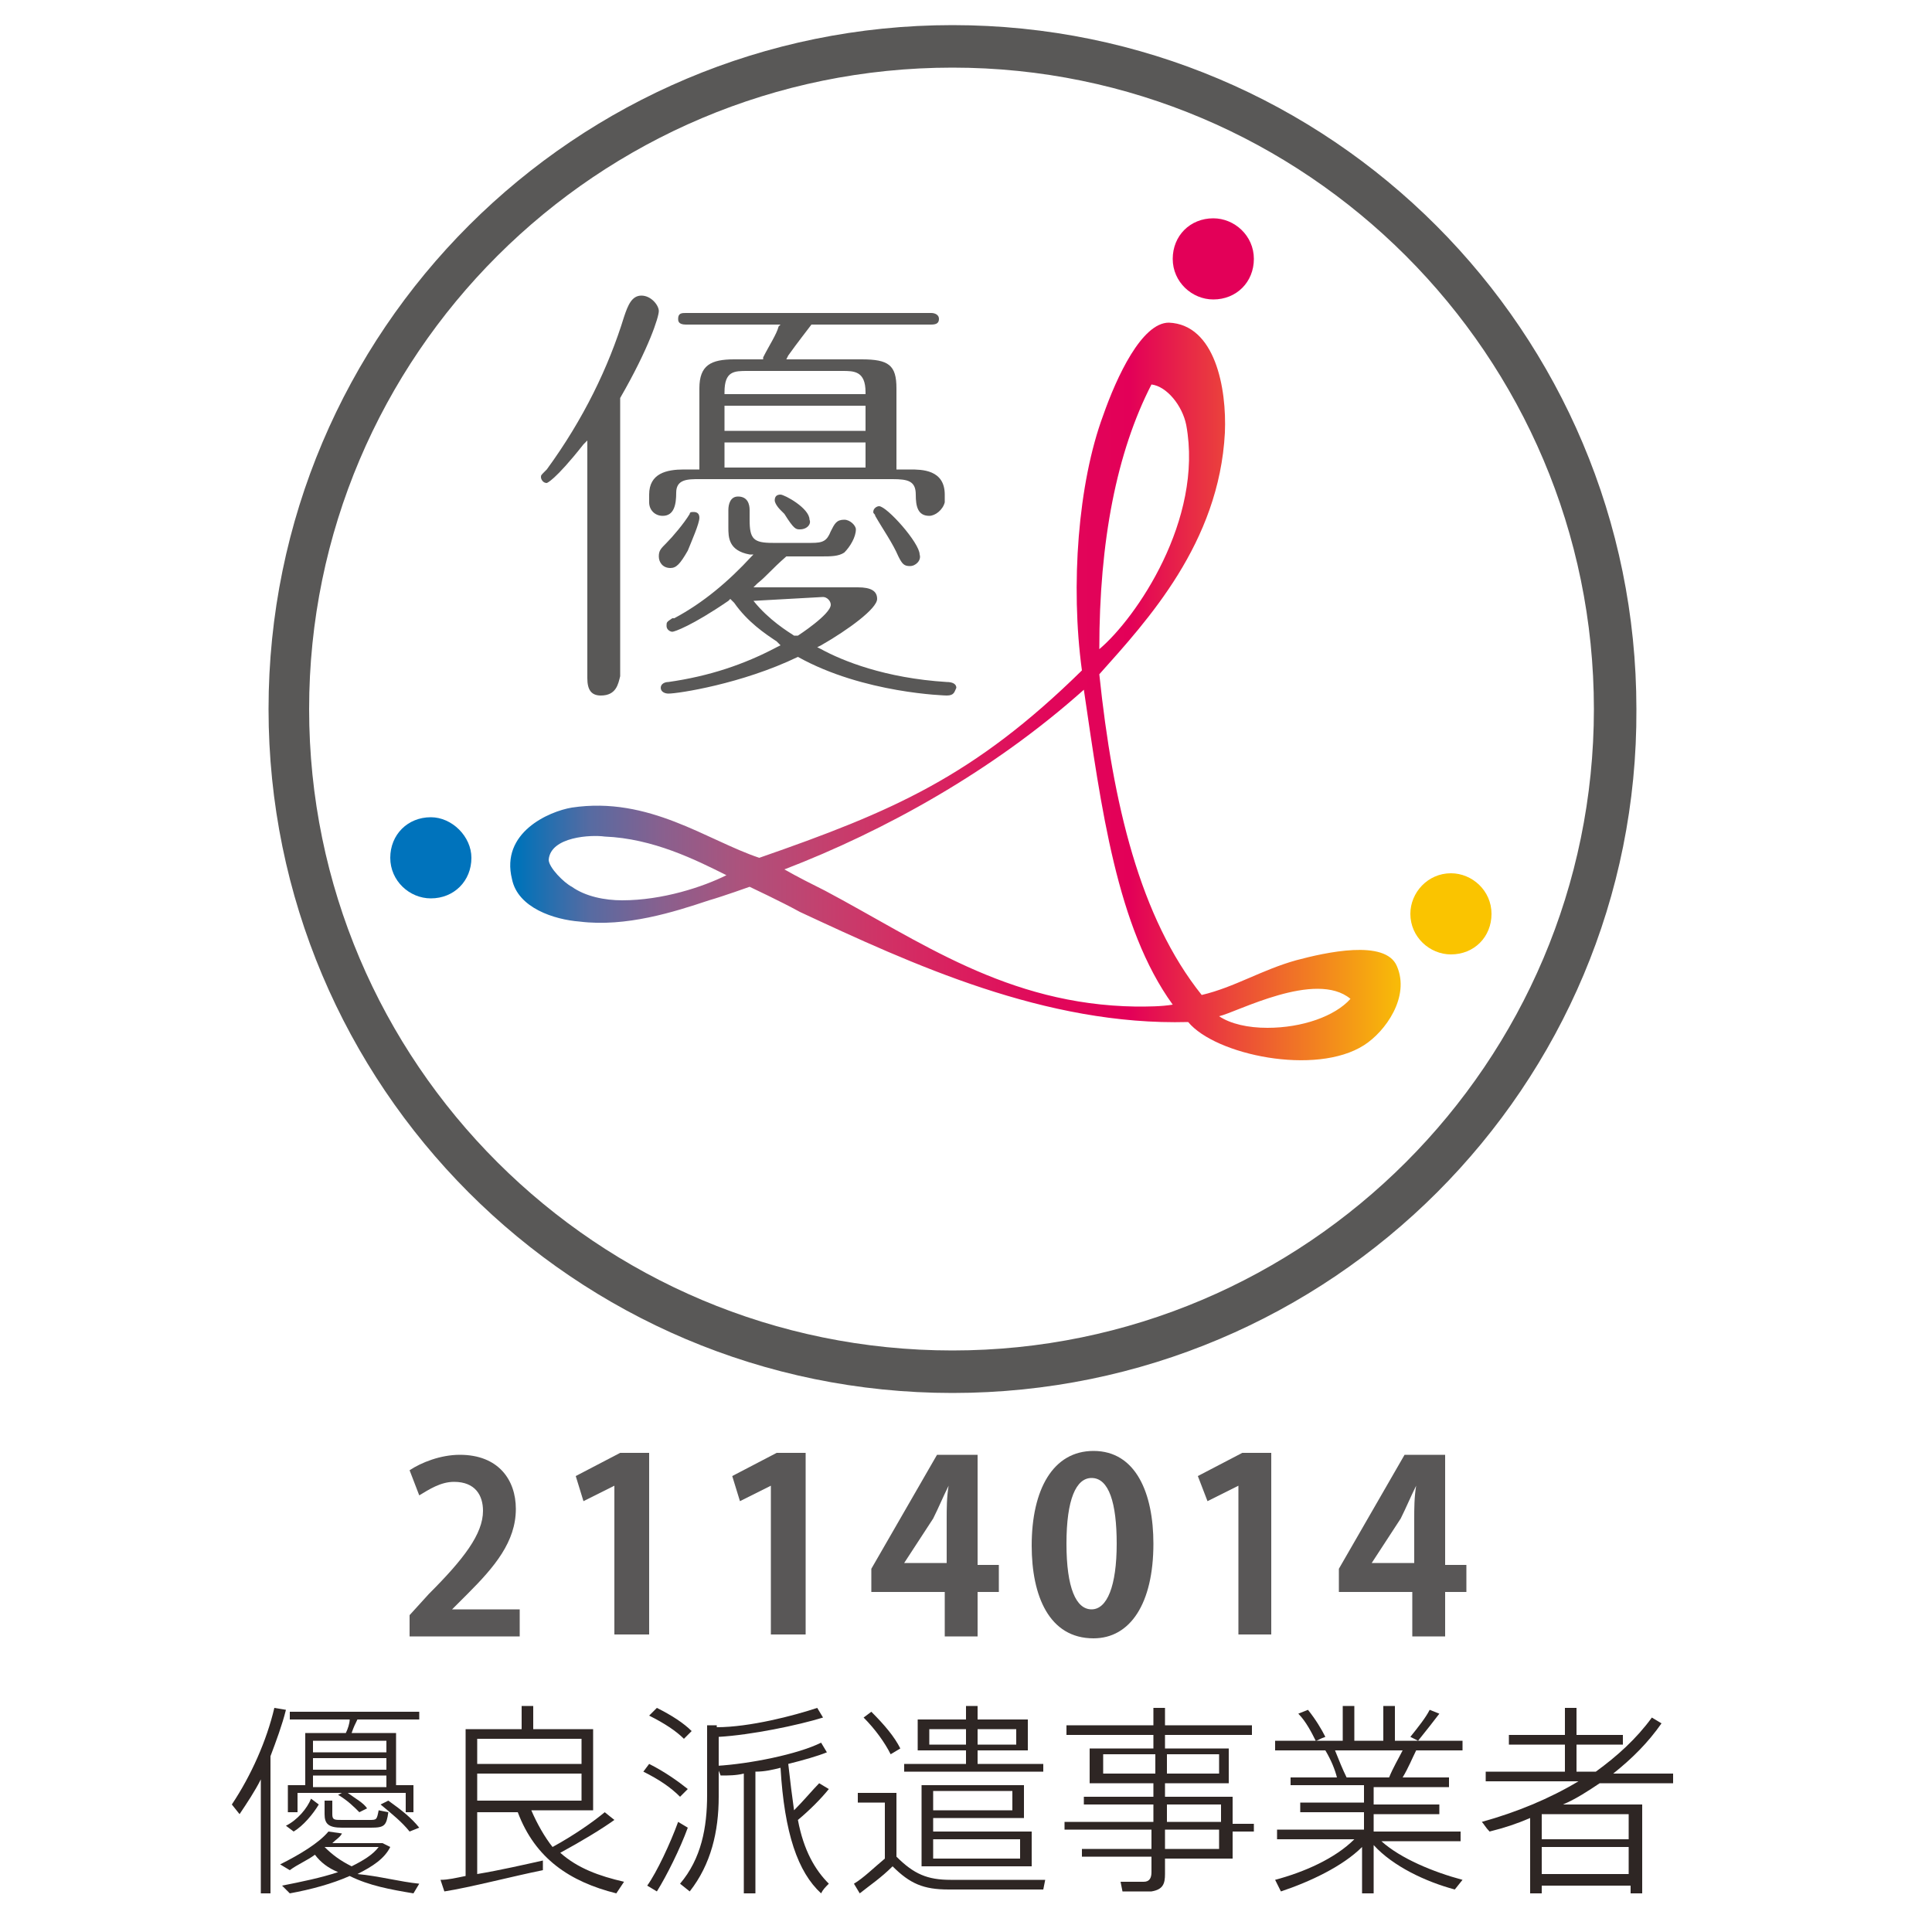
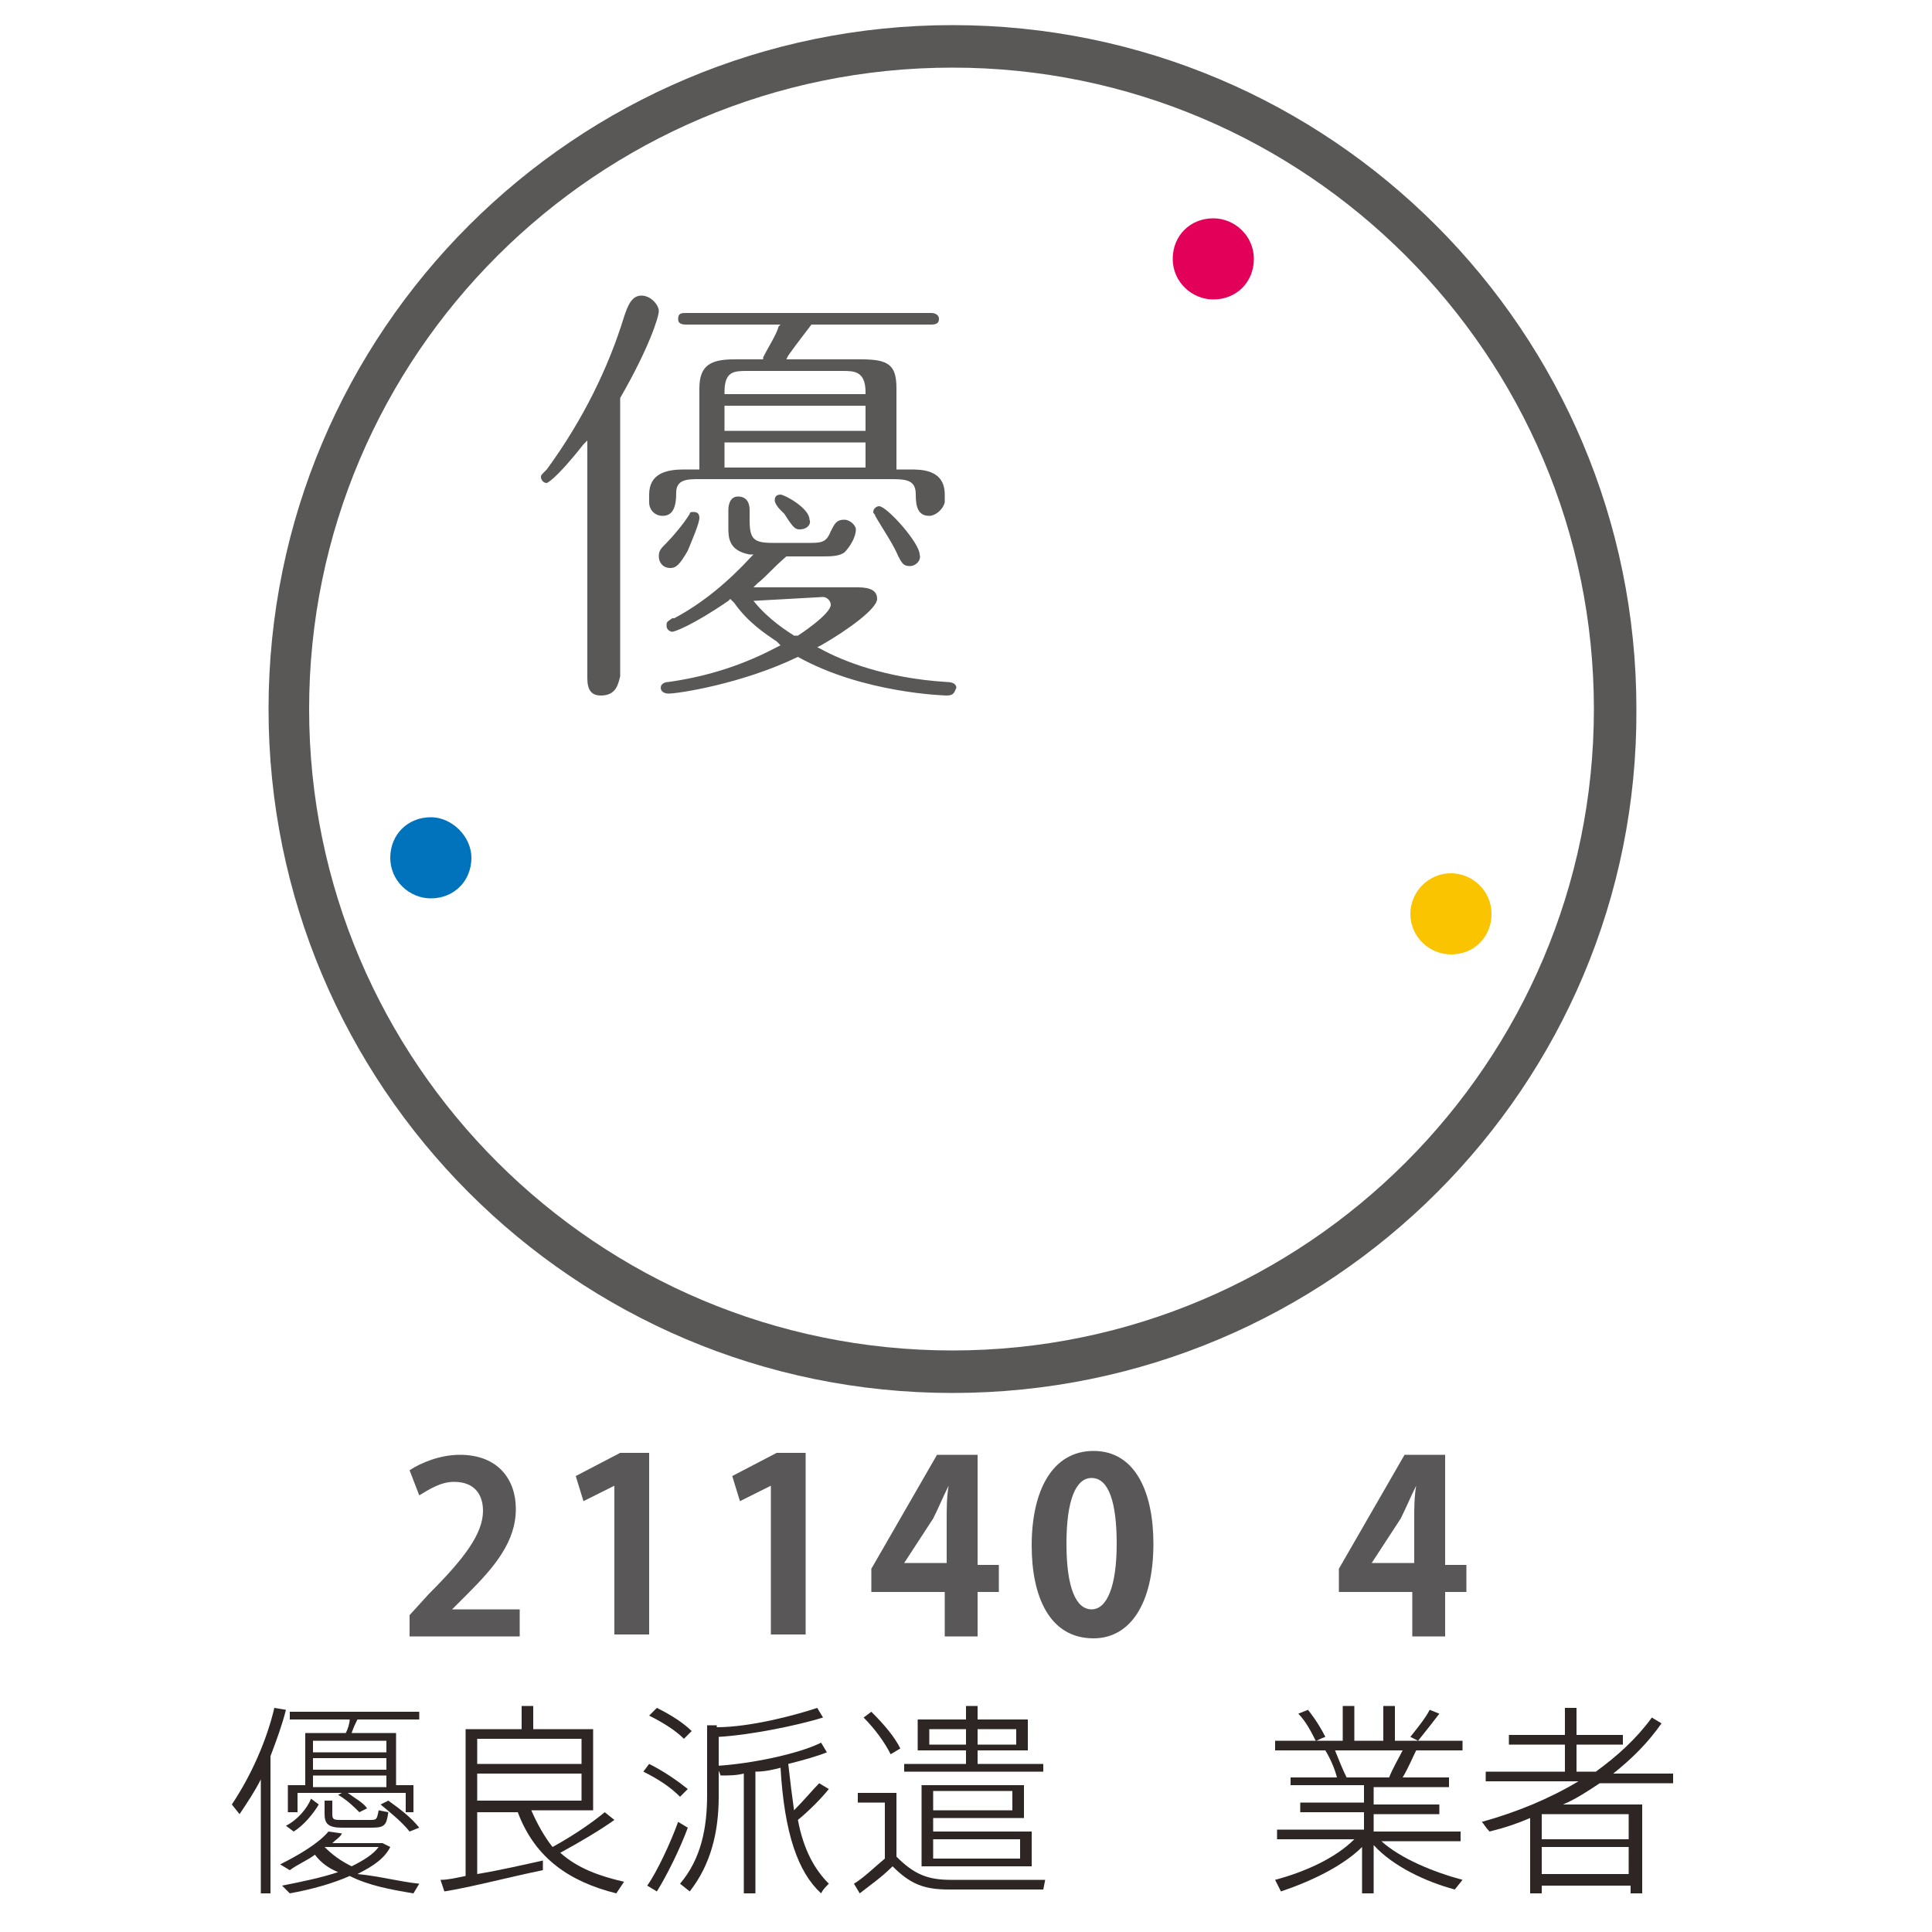
<svg xmlns="http://www.w3.org/2000/svg" xmlns:xlink="http://www.w3.org/1999/xlink" version="1.1" id="レイヤー_1" x="0px" y="0px" width="100px" height="100px" viewBox="0 0 100 100" style="enable-background:new 0 0 100 100;" xml:space="preserve">
  <style type="text/css">
	.st0{fill:#595857;}
	
		.st1{clip-path:url(#SVGID_00000009579510424675810720000009234144626169383337_);fill:url(#SVGID_00000083050917836481671790000000150401825290985102_);}
	.st2{fill:#0073BC;}
	.st3{fill:#E30058;}
	.st4{fill:#FAC400;}
	.st5{fill:#2E2624;}
	.st6{fill:#595757;}
</style>
  <path class="st0" d="M49,36c0,0-4.3-0.1-7.7-2c-2.9,1.4-6.2,1.9-6.7,1.9c-0.2,0-0.4-0.1-0.4-0.3s0.2-0.3,0.4-0.3  c2.1-0.3,3.9-0.9,5.6-1.8l0.2-0.1l-0.2-0.2c-0.6-0.4-1.5-1-2.2-2L37.8,31l-0.1,0.1c-1.9,1.3-2.8,1.6-2.9,1.6s-0.3-0.1-0.3-0.3  s0-0.2,0.3-0.4h0.1c1.5-0.8,2.8-1.9,4-3.2l0.1-0.1h-0.2c-1.1-0.2-1.1-0.9-1.1-1.4v-0.9c0-0.3,0.1-0.7,0.5-0.7c0.5,0,0.6,0.4,0.6,0.7  v0.5c0,1,0.2,1.2,1.2,1.2h2c0.6,0,0.8-0.1,1-0.6c0.2-0.4,0.3-0.6,0.7-0.6c0.3,0,0.6,0.3,0.6,0.5c0,0.4-0.3,0.9-0.6,1.2  c-0.3,0.2-0.7,0.2-1.2,0.2h-1.8c-0.8,0.7-1,1-1.5,1.4L39,30.4h5.4c0.7,0,1,0.2,1,0.6c0,0.5-1.5,1.6-2.9,2.4l-0.2,0.1l0.2,0.1  c1.1,0.6,3.3,1.5,6.5,1.7c0.3,0,0.5,0.1,0.5,0.3C49.4,35.8,49.4,36,49,36 M39,31.1c0.8,1,1.8,1.6,2.1,1.8h0.2c0,0,1.7-1.1,1.7-1.6  c0-0.2-0.2-0.4-0.4-0.4C42.6,30.9,39,31.1,39,31.1z M31.1,36c-0.5,0-0.7-0.3-0.7-0.9V22.8L30.2,23c-1.5,1.9-1.9,2-1.9,2  c-0.2,0-0.3-0.2-0.3-0.3c0-0.1,0-0.1,0.2-0.3l0.1-0.1c1.9-2.6,3.2-5.3,4-7.9c0.2-0.6,0.4-1.1,0.9-1.1s0.9,0.5,0.9,0.8  s-0.5,1.9-2,4.5V35C32,35.4,31.9,36,31.1,36 M34.7,29.4c-0.4,0-0.6-0.3-0.6-0.6s0.1-0.4,0.4-0.7c0.3-0.3,0.9-1,1.2-1.5  c0-0.1,0.1-0.1,0.2-0.1c0.2,0,0.3,0.1,0.3,0.3c0,0.3-0.4,1.2-0.6,1.7C35.2,29.2,35,29.4,34.7,29.4 M47.1,29.3  c-0.3,0-0.4-0.1-0.6-0.5c-0.3-0.7-0.8-1.4-1.2-2.1c0-0.1-0.1-0.1-0.1-0.2c0-0.2,0.2-0.3,0.3-0.3c0.4,0,2.1,1.9,2.1,2.5  C47.7,29,47.4,29.3,47.1,29.3 M41.4,27.4c-0.2,0-0.3,0-0.8-0.8l-0.2-0.2c-0.2-0.2-0.3-0.4-0.3-0.5c0-0.2,0.1-0.3,0.3-0.3  s1.5,0.7,1.5,1.3C42,27.1,41.8,27.4,41.4,27.4 M48.1,26.7c-0.6,0-0.7-0.5-0.7-1.1c0-0.7-0.4-0.8-1.2-0.8h-10c-0.6,0-1.2,0-1.2,0.7  c0,0.6-0.1,1.2-0.7,1.2c-0.4,0-0.7-0.3-0.7-0.7v-0.4c0-1.1,0.9-1.3,1.8-1.3h0.8v-4.2c0-1.2,0.6-1.5,1.8-1.5h1.5v-0.1  c0.3-0.6,0.7-1.2,0.8-1.6l0.1-0.1h-4.9c-0.4,0-0.4-0.2-0.4-0.3c0-0.3,0.2-0.3,0.4-0.3h12.7c0.2,0,0.4,0.1,0.4,0.3  c0,0.2-0.1,0.3-0.4,0.3H42c-0.3,0.4-0.7,0.9-1.2,1.6l-0.1,0.2h3.9c1.4,0,1.8,0.3,1.8,1.5v4.2h0.7c0.6,0,1.8,0,1.8,1.3V26  C48.8,26.4,48.4,26.7,48.1,26.7 M37.5,24.2h7.3v-1.3h-7.3V24.2z M37.5,22.3h7.3V21h-7.3V22.3z M38.7,19.2c-0.7,0-1.2,0-1.2,1.1v0.1  h7.3v-0.1c0-1.1-0.6-1.1-1.2-1.1C43.6,19.2,38.7,19.2,38.7,19.2z" />
  <g>
    <defs>
-       <path id="SVGID_1_" d="M63.1,52.6c0.9-0.2,5-2.4,6.8-0.9c-0.8,0.9-2.5,1.5-4.3,1.5C64.6,53.2,63.7,53,63.1,52.6 M29.6,45.9    c-0.4-0.2-1.2-1-1.2-1.4c0.1-1.2,2.2-1.3,2.9-1.2c2.5,0.1,4.7,1.2,6.3,2c-1.2,0.6-3.3,1.3-5.4,1.3C31.3,46.6,30.3,46.4,29.6,45.9     M42.7,46.1c-0.6-0.3-1.4-0.7-2.1-1.1c5.2-2,10.8-5.1,15.5-9.3C57,41.8,57.8,48,60.7,52c-0.6,0.1-1.3,0.1-1.9,0.1    C52.1,52,47.6,48.7,42.7,46.1 M59.6,19.9c0.8,0.1,1.6,1.1,1.8,2.1c0.9,4.9-2.6,10-4.5,11.6C56.9,28,57.8,23.4,59.6,19.9     M60.5,16.7c-1.4,0-2.7,2.8-3.4,4.8c-1.3,3.5-1.7,8.8-1.1,13.2c-5.6,5.5-9.8,7.3-16.7,9.7c-2.7-0.9-5.7-3.2-9.7-2.6    c-1.2,0.2-3.7,1.3-3.1,3.7c0.3,1.5,2.2,2.1,3.5,2.2c2.4,0.3,4.9-0.5,6.7-1.1c0.7-0.2,2.1-0.7,2.1-0.7s1.7,0.8,2.6,1.3    c5.8,2.7,12.7,5.9,20.1,5.7c1.4,1.7,6.6,2.8,9.1,1.2c1.1-0.7,2.4-2.5,1.7-4.1c-0.6-1.4-3.7-0.7-5.2-0.3c-1.8,0.5-3.2,1.4-4.9,1.8    c-3.2-4-4.6-9.9-5.3-16.6c2.5-2.8,6.2-6.8,6.5-12.5C63.5,20.1,62.9,16.8,60.5,16.7L60.5,16.7z" />
-     </defs>
+       </defs>
    <clipPath id="SVGID_00000170998303412806271240000011912520355138366134_">
      <use xlink:href="#SVGID_1_" style="overflow:visible;" />
    </clipPath>
    <linearGradient id="SVGID_00000047060039455778704210000007866011383873577141_" gradientUnits="userSpaceOnUse" x1="-883.838" y1="517.601" x2="-878.844" y2="517.601" gradientTransform="matrix(9.246 0 0 9.246 8198.086 -4749.481)">
      <stop offset="0" style="stop-color:#0073BC" />
      <stop offset="1.260000e-02" style="stop-color:#0072B9" />
      <stop offset="9.280000e-02" style="stop-color:#566BA2" />
      <stop offset="0.175" style="stop-color:#89608E" />
      <stop offset="0.259" style="stop-color:#AB537D" />
      <stop offset="0.343" style="stop-color:#C14370" />
      <stop offset="0.428" style="stop-color:#D13165" />
      <stop offset="0.515" style="stop-color:#DB1D5E" />
      <stop offset="0.604" style="stop-color:#E1075A" />
      <stop offset="0.7" style="stop-color:#E30058" />
      <stop offset="1" style="stop-color:#F8BA08" />
    </linearGradient>
    <path style="clip-path:url(#SVGID_00000170998303412806271240000011912520355138366134_);fill:url(#SVGID_00000047060039455778704210000007866011383873577141_);" d="   M25.9,16.7H73v38.9H25.9V16.7z" />
  </g>
  <path class="st2" d="M24.4,44.4c0,1.2-0.9,2.1-2.1,2.1c-1.1,0-2.1-0.9-2.1-2.1c0-1.2,0.9-2.1,2.1-2.1C23.4,42.3,24.4,43.3,24.4,44.4  " />
  <path class="st3" d="M64.9,13.4c0,1.2-0.9,2.1-2.1,2.1c-1.1,0-2.1-0.9-2.1-2.1s0.9-2.1,2.1-2.1C63.9,11.3,64.9,12.2,64.9,13.4" />
  <path class="st4" d="M77.2,47.3c0,1.2-0.9,2.1-2.1,2.1c-1.1,0-2.1-0.9-2.1-2.1c0-1.1,0.9-2.1,2.1-2.1C76.2,45.2,77.2,46.1,77.2,47.3  " />
  <path class="st0" d="M49.3,72.1c-19.6,0-35.4-15.9-35.4-35.4c0-19.6,15.9-35.4,35.4-35.4c19.6,0,35.4,15.9,35.4,35.4  C84.8,56.2,68.9,72.1,49.3,72.1 M49.3,3.5C30.9,3.5,16,18.4,16,36.7s14.9,33.2,33.3,33.2c18.3,0,33.2-14.9,33.2-33.2  S67.6,3.5,49.3,3.5" />
  <g>
    <path class="st5" d="M14.1,98h-0.6v-5.9c-0.3,0.6-0.7,1.2-1.1,1.8l-0.4-0.5c1-1.5,1.8-3.3,2.2-5l0.6,0.1c-0.2,0.8-0.5,1.6-0.8,2.4   V98z M21.7,97.5L21.4,98c-1.2-0.2-2.3-0.4-3.3-0.9c-0.9,0.4-2,0.7-3.1,0.9l-0.4-0.4c1-0.2,2-0.4,2.9-0.7c-0.5-0.2-0.9-0.5-1.2-0.9   c-0.4,0.3-0.9,0.5-1.3,0.8l-0.5-0.3c1-0.5,2-1.1,2.5-1.7l0.7,0.1c-0.1,0.2-0.3,0.3-0.5,0.5h2.5h0.1h0l0.4,0.2   c-0.3,0.6-0.9,1-1.7,1.4C19.6,97.1,20.7,97.4,21.7,97.5z M16.5,93.4c-0.3,0.5-0.8,1.1-1.3,1.4l-0.4-0.3c0.6-0.3,1.1-0.9,1.3-1.4   L16.5,93.4z M17.7,92.8h-2.3v1h-0.5v-1.4h0.9v-2.7h2.1c0.1-0.2,0.2-0.5,0.2-0.7H15v-0.4h6.7v0.4h-3.2c-0.1,0.2-0.2,0.4-0.3,0.7h2.3   v2.7h0.9v1.4H21v-1h-3c0.4,0.3,0.8,0.5,1,0.8l-0.4,0.2c-0.3-0.3-0.6-0.6-1.1-0.9L17.7,92.8z M20,90.7v-0.6h-3.8v0.6H20z M20,91.6   V91h-3.8v0.6H20z M20,92.5v-0.6h-3.8v0.6H20z M17.2,93.2v0.7c0,0.3,0.1,0.3,0.5,0.3c0.3,0,1,0,1.4,0c0.4,0,0.4,0,0.5-0.5l0.5,0.1   c-0.1,0.7-0.2,0.8-0.9,0.8c-0.4,0-1.1,0-1.5,0c-0.7,0-0.9-0.2-0.9-0.7v-0.7H17.2z M18.2,96.6c0.6-0.3,1.1-0.6,1.4-1h-2.7l-0.1,0   C17.2,96,17.6,96.3,18.2,96.6z M20.1,93.2c0.7,0.5,1.2,0.9,1.6,1.4l-0.5,0.2c-0.4-0.5-0.9-0.9-1.5-1.4L20.1,93.2z" />
    <path class="st5" d="M24.1,97.1v-7.6h0.3h0.3H27v-1.2h0.6v1.2h3.1v4.2h-3.2c0.3,0.7,0.7,1.4,1.1,1.9c1.1-0.6,2.1-1.3,2.7-1.8   l0.5,0.4c-0.7,0.5-1.7,1.1-2.8,1.7c0.9,0.8,2,1.2,3.3,1.5L31.9,98c-2.4-0.6-4.2-1.8-5.1-4.2h-2.1V97c1.2-0.2,2.5-0.5,3.4-0.7   c0,0.1,0,0.3,0,0.5c-1.5,0.3-3.8,0.9-5.1,1.1l-0.2-0.6C23.2,97.3,23.6,97.2,24.1,97.1z M30.1,91.3V90h-5.4v1.3H30.1z M24.7,91.8   v1.4h5.4v-1.4H24.7z" />
    <path class="st5" d="M33.6,91.3c0.8,0.4,1.5,0.9,2,1.3L35.2,93c-0.5-0.5-1.1-0.9-1.9-1.3L33.6,91.3z M35.1,94.3l0.5,0.3   c-0.4,1.1-1.1,2.5-1.6,3.3l-0.5-0.3C34,96.9,34.7,95.4,35.1,94.3z M34,88.4c0.8,0.4,1.4,0.8,1.8,1.2l-0.4,0.4   c-0.4-0.4-1-0.8-1.8-1.2L34,88.4z M37.1,89.4c1.7,0,4-0.6,5.2-1l0.3,0.5c-1.3,0.4-3.7,0.9-5.4,1V93c0,1.8-0.4,3.5-1.5,4.9l-0.5-0.4   c1.1-1.3,1.4-2.9,1.4-4.6v-3.6H37.1z M42.9,92.6c-0.4,0.5-1,1.1-1.6,1.6c0.3,1.6,0.9,2.6,1.6,3.3c-0.2,0.2-0.3,0.3-0.4,0.5   c-1.2-1.1-1.9-3.1-2.1-6.5c-0.4,0.1-0.8,0.2-1.3,0.2V98h-0.6v-6.2c-0.4,0.1-0.8,0.1-1.2,0.1l-0.2-0.5c1.7-0.1,4.2-0.6,5.4-1.2   l0.3,0.5c-0.5,0.2-1.2,0.4-2,0.6c0.1,0.9,0.2,1.7,0.3,2.4c0.5-0.5,1-1.1,1.3-1.4L42.9,92.6z" />
    <path class="st5" d="M49.2,97.3c1.2,0,3.6,0,4.9,0L54,97.8c-1.2,0-3.6,0-4.9,0c-1.3,0-2-0.3-2.9-1.2c-0.6,0.6-1.2,1-1.7,1.4   l-0.3-0.5c0.5-0.3,1-0.8,1.6-1.3v-2.9h-1.4v-0.5h2v3.3C47.3,97,48,97.3,49.2,97.3z M45.1,88.6c0.7,0.7,1.2,1.3,1.5,1.9l-0.5,0.3   c-0.3-0.6-0.8-1.3-1.4-1.9L45.1,88.6z M50,91.3v-0.7h-2.5v-1.6H50v-0.7h0.6v0.7h2.6v1.6h-2.6v0.7H54v0.4h-7.2v-0.4H50z M53.4,94.8   v1.8h-5.7v-0.2v-0.2v-1v-0.4v-2.4H48h0.3H53v1.7h-4.7v0.7H53.4z M48.1,90.3H50v-0.8h-1.9V90.3z M52.4,93.7v-1h-4.1v1H52.4z    M52.8,96.2v-1h-4.5v1H52.8z M52.6,90.3v-0.8h-2v0.8H52.6z" />
-     <path class="st5" d="M59.7,94.3v-0.9h-3.6v-0.4h3.6v-0.7h-3.3v-1.8h3.3v-0.7h-4.5v-0.5h4.5v-0.9h0.6v0.9h4.5v0.5h-4.5v0.7h3.3v1.8   h-3.3v0.7h3.5v1.4h1.1v0.4h-1.1v1.4h-3.5V97c0,0.5-0.1,0.8-0.7,0.9c-0.3,0-0.9,0-1.5,0l-0.1-0.5c0.4,0,1,0,1.2,0   c0.3,0,0.4-0.2,0.4-0.5v-0.8h-3.6v-0.4h3.6v-1h-4.5v-0.4H59.7z M57.1,91.8h2.7v-1h-2.7V91.8z M63.1,91.8v-1h-2.7v1H63.1z    M63.2,94.3v-0.9h-2.8v0.9H63.2z M60.3,94.7v1h2.8v-1H60.3z" />
    <path class="st5" d="M75.7,97.3l-0.4,0.5c-1.5-0.4-3.2-1.2-4.2-2.3V98h-0.6v-2.4c-1,1-2.7,1.8-4.2,2.3L66,97.3   c1.5-0.4,3.1-1.1,4.1-2.1h-4v-0.5h4.5v-0.9h-3.3v-0.5h3.3v-0.9h-3.8V92h2.4c-0.1-0.4-0.3-0.9-0.6-1.4H66v-0.5h3.5v-1.8h0.6v1.8h1.5   v-1.8h0.6v1.8h3.5v0.5h-2.4c-0.2,0.4-0.4,0.9-0.7,1.4H75v0.5h-3.9v0.9h3.4v0.5h-3.4v0.9h4.5v0.5h-4.1   C72.5,96.2,74.2,96.9,75.7,97.3z M67.7,88.5c0.4,0.5,0.7,1,0.9,1.4c-0.3,0.1-0.4,0.2-0.5,0.2c-0.2-0.4-0.5-1-0.9-1.4L67.7,88.5z    M71.9,92c0.2-0.5,0.5-1,0.7-1.4h-3.5c0.2,0.5,0.4,1,0.6,1.4H71.9z M74.5,88.7c-0.3,0.4-0.7,0.9-1.1,1.4L73,89.9   c0.4-0.5,0.8-1,1-1.4L74.5,88.7z" />
    <path class="st5" d="M79.8,97.6V98h-0.6v-3.9c-0.7,0.3-1.3,0.5-2.1,0.7c-0.2-0.2-0.3-0.4-0.4-0.5c1.8-0.5,3.5-1.2,5-2.1h-4.8v-0.5   H81v-1.4h-2.9v-0.5H81v-1.4h0.6v1.4H84v0.5h-2.4v1.4h1c1.1-0.8,2.1-1.7,2.9-2.8l0.5,0.3c-0.7,1-1.5,1.8-2.5,2.6h3.1v0.5h-3.8   c-0.6,0.4-1.2,0.8-1.9,1.1h3.5h0.3h0.3V98h-0.6v-0.4H79.8z M84.3,95.2v-1.3h-4.5v1.3H84.3z M84.3,97v-1.4h-4.5V97H84.3z" />
  </g>
  <g>
    <path class="st6" d="M27.1,84.7h-5.9v-1.1l1-1.1c1.8-1.8,2.8-3.1,2.8-4.3c0-0.8-0.4-1.5-1.5-1.5c-0.7,0-1.3,0.4-1.8,0.7l-0.5-1.3   c0.6-0.4,1.6-0.8,2.6-0.8c2,0,2.9,1.3,2.9,2.8c0,1.7-1.1,3-2.5,4.4l-0.8,0.8v0h3.5V84.7z" />
    <path class="st6" d="M31.8,84.7v-7.8h0l-1.6,0.8l-0.4-1.3l2.3-1.2h1.5v9.4H31.8z" />
    <path class="st6" d="M39.9,84.7v-7.8h0l-1.6,0.8l-0.4-1.3l2.3-1.2h1.5v9.4H39.9z" />
    <path class="st6" d="M50.6,84.7h-1.7v-2.3h-3.8v-1.2l3.4-5.9h2.1v5.7h1.1v1.4h-1.1V84.7z M46.8,80.9h2.2v-2.3c0-0.5,0-1.1,0.1-1.7   h0c-0.3,0.6-0.5,1.1-0.8,1.7L46.8,80.9L46.8,80.9z" />
    <path class="st6" d="M53.4,80c0-2.9,1.1-4.9,3.2-4.9c2.2,0,3.1,2.2,3.1,4.8c0,3.1-1.2,4.9-3.1,4.9C54.3,84.8,53.4,82.6,53.4,80z    M56.5,83.3c0.8,0,1.3-1.2,1.3-3.4c0-2.1-0.4-3.4-1.3-3.4c-0.8,0-1.3,1.1-1.3,3.4C55.2,82.2,55.7,83.3,56.5,83.3L56.5,83.3z" />
-     <path class="st6" d="M64.1,84.7v-7.8h0l-1.6,0.8L62,76.4l2.3-1.2h1.5v9.4H64.1z" />
    <path class="st6" d="M74.8,84.7h-1.7v-2.3h-3.8v-1.2l3.4-5.9h2.1v5.7h1.1v1.4h-1.1V84.7z M71,80.9h2.2v-2.3c0-0.5,0-1.1,0.1-1.7h0   c-0.3,0.6-0.5,1.1-0.8,1.7L71,80.9L71,80.9z" />
  </g>
</svg>